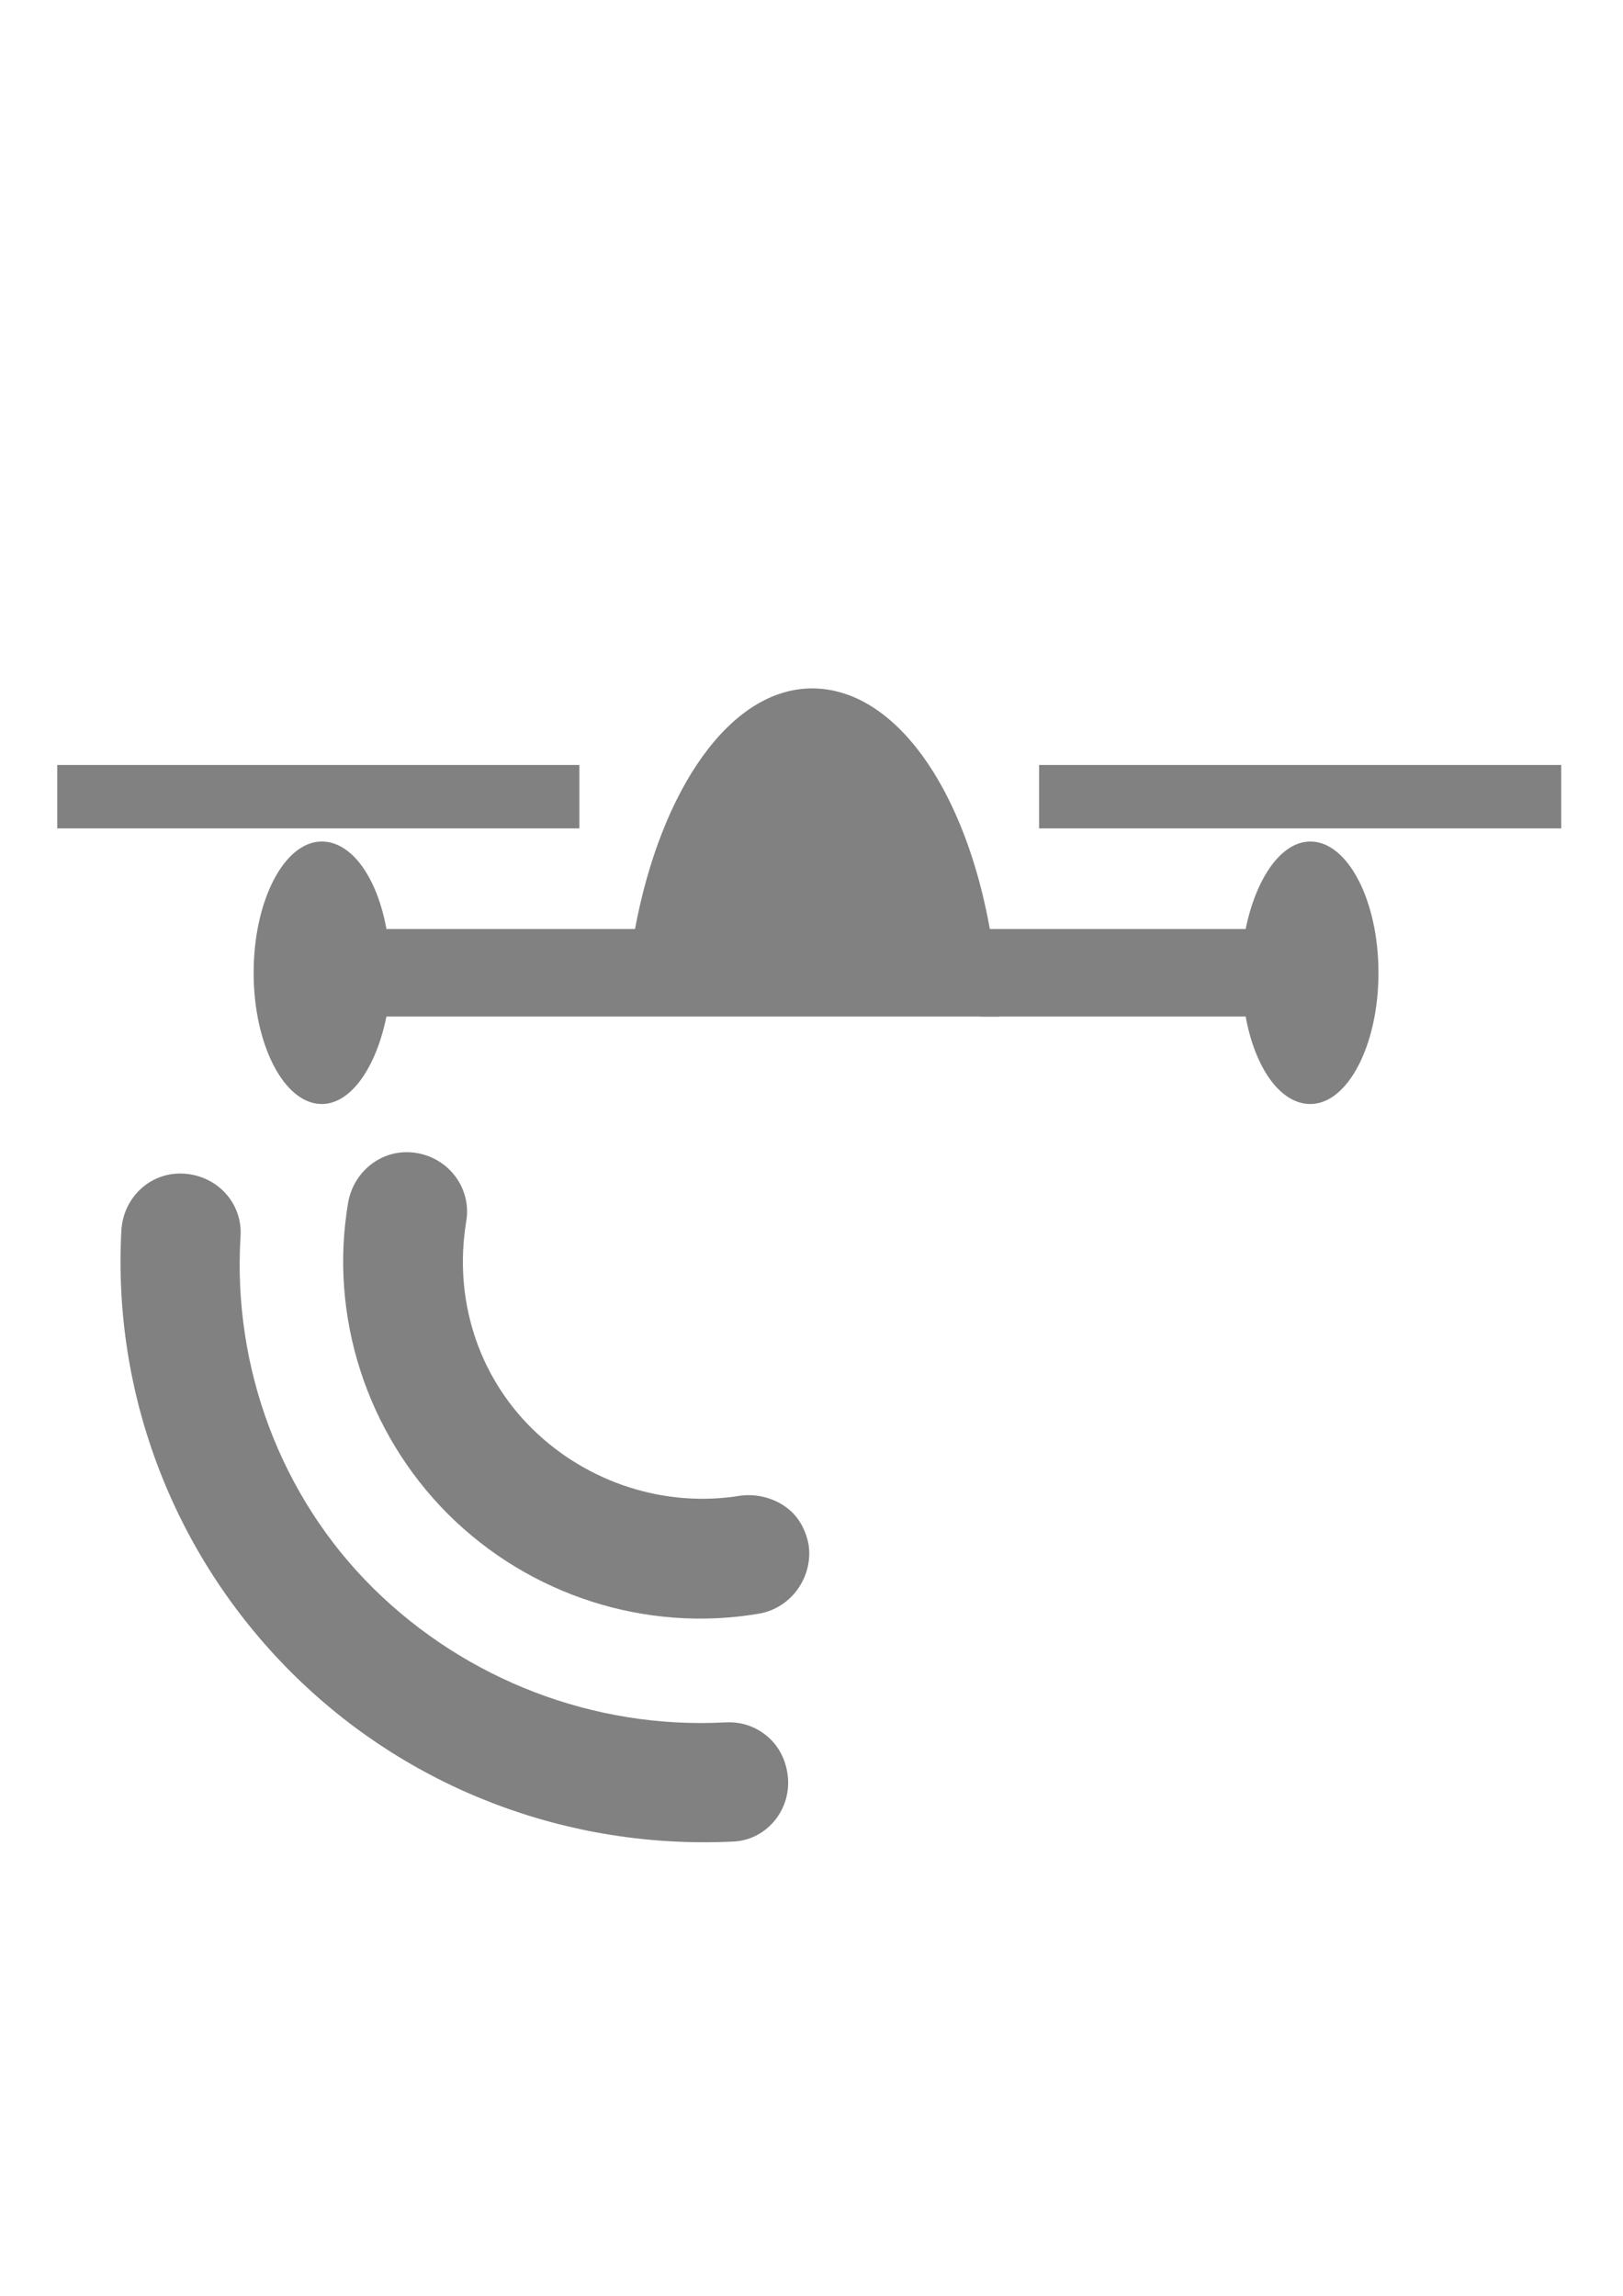
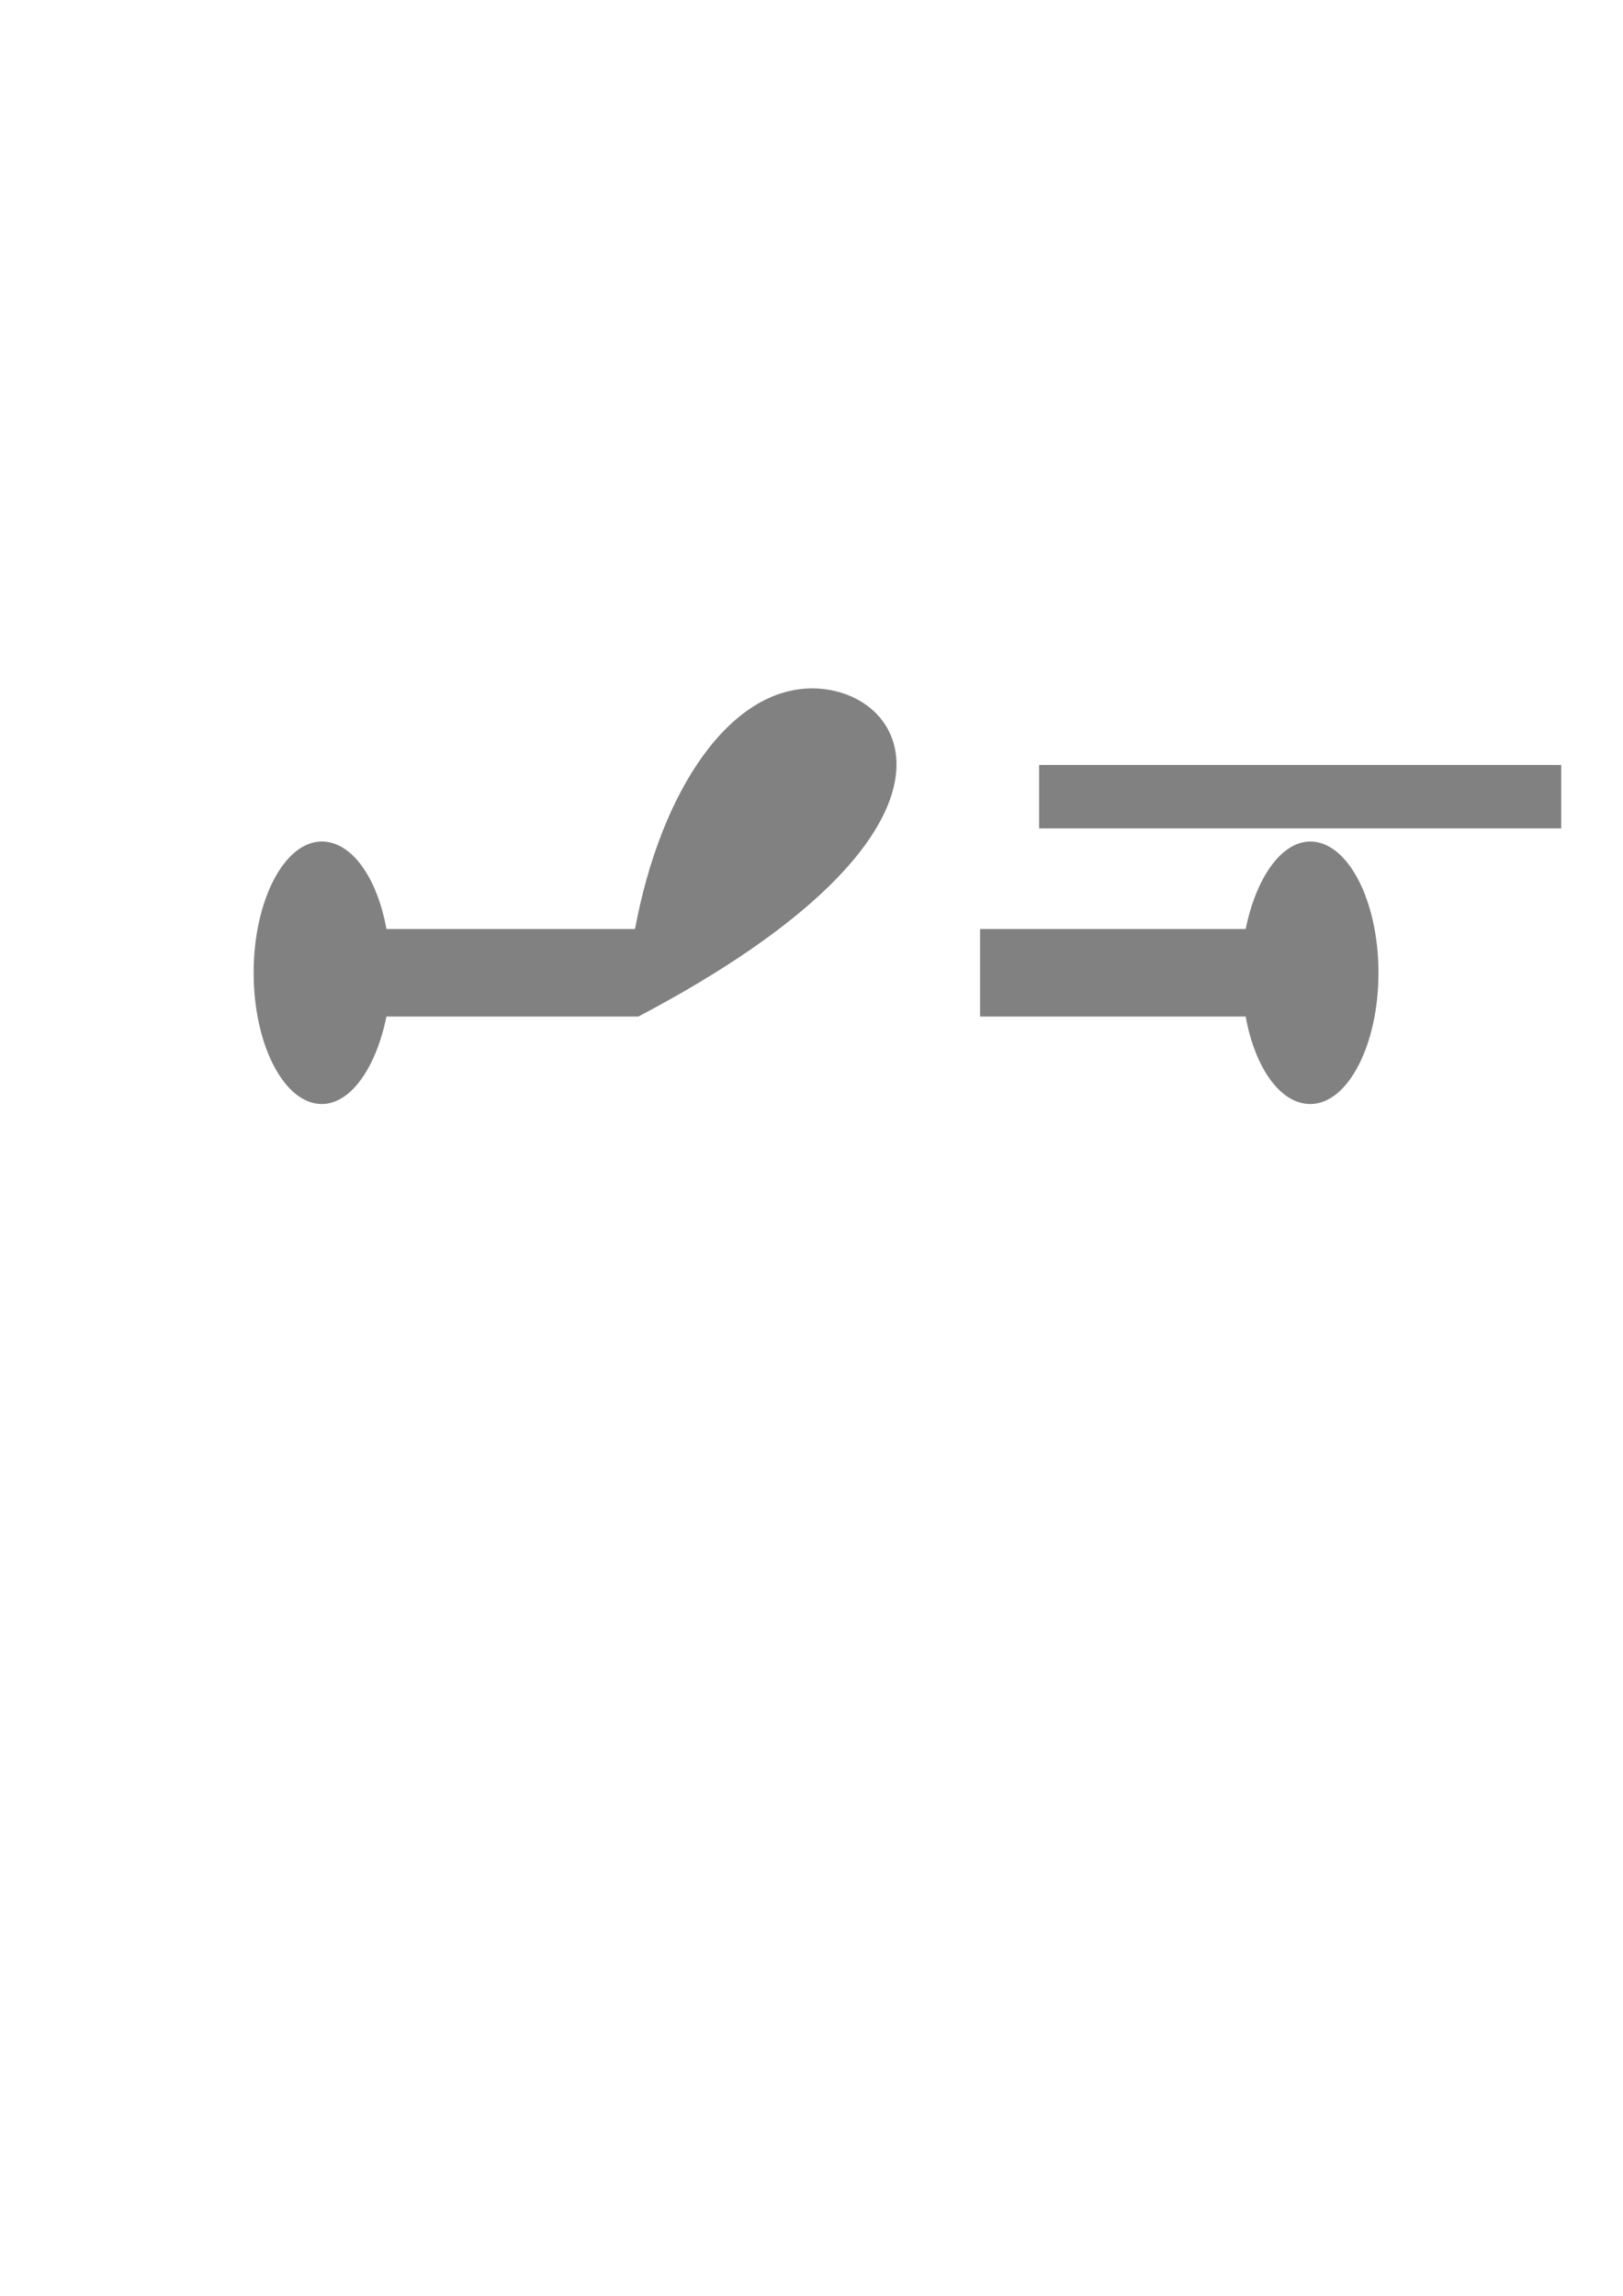
<svg xmlns="http://www.w3.org/2000/svg" version="1.1" id="Capa_1" x="0px" y="0px" width="595.281px" height="841.891px" viewBox="0 0 595.281 841.891" enable-background="new 0 0 595.281 841.891" xml:space="preserve">
  <g>
-     <path fill="#818181" d="M127.71,440.9c-7.142,41.59,6.722,84.439,36.549,114.267s72.677,43.69,114.267,36.549   c11.763-2.101,19.745-13.443,18.064-25.206c-0.84-4.621-2.94-8.822-5.881-11.763c-4.621-4.621-11.763-7.142-18.904-6.302   c-27.727,4.621-56.293-4.621-76.458-24.365c-20.165-19.745-28.987-47.892-24.366-76.038c2.1-11.763-5.881-23.105-18.064-25.206   C140.733,420.735,129.811,429.137,127.71,440.9" />
-     <path fill="#818181" d="M289.028,652.21c-0.42-5.461-2.521-10.502-6.302-14.283c-4.201-4.201-10.083-6.722-16.804-6.302   c-47.892,2.521-94.942-15.543-128.971-49.151c-34.028-33.607-51.672-81.079-48.731-128.971c0.84-12.183-8.402-22.265-20.585-23.105   c-12.183-0.84-22.265,8.402-23.105,20.585c-3.36,60.494,19.325,119.309,62.175,162.158c42.85,42.851,101.664,65.115,162.158,62.175   C280.626,674.895,289.868,664.392,289.028,652.21" />
-   </g>
+     </g>
  <g>
    <path fill="#818181" d="M480.616,308.596c-10.826,0-19.984,13.633-23.733,32.085h-97.416v32.084h97.416   c3.332,18.451,12.491,32.088,23.733,32.088c13.735,0,24.977-21.659,24.977-48.131C505.592,330.255,494.351,308.596,480.616,308.596   z" />
-     <path fill="#818181" d="M297.853,252.445c-29.975,0-55.369,36.899-64.945,88.236h-91.171   c-3.331-18.452-12.491-32.085-23.729-32.085c-13.739,0-24.979,21.658-24.979,48.126c0,26.472,11.24,48.131,24.979,48.131   c10.822,0,19.982-13.637,23.729-32.088h87.426h132.386h4.995C363.631,304.584,334.073,252.445,297.853,252.445z" />
-     <rect x="21.007" y="280.52" fill="#818181" width="191.502" height="23.262" />
+     <path fill="#818181" d="M297.853,252.445c-29.975,0-55.369,36.899-64.945,88.236h-91.171   c-3.331-18.452-12.491-32.085-23.729-32.085c-13.739,0-24.979,21.658-24.979,48.126c0,26.472,11.24,48.131,24.979,48.131   c10.822,0,19.982-13.637,23.729-32.088h87.426h4.995C363.631,304.584,334.073,252.445,297.853,252.445z" />
    <rect x="381.115" y="280.52" fill="#818181" width="191.504" height="23.262" />
  </g>
</svg>